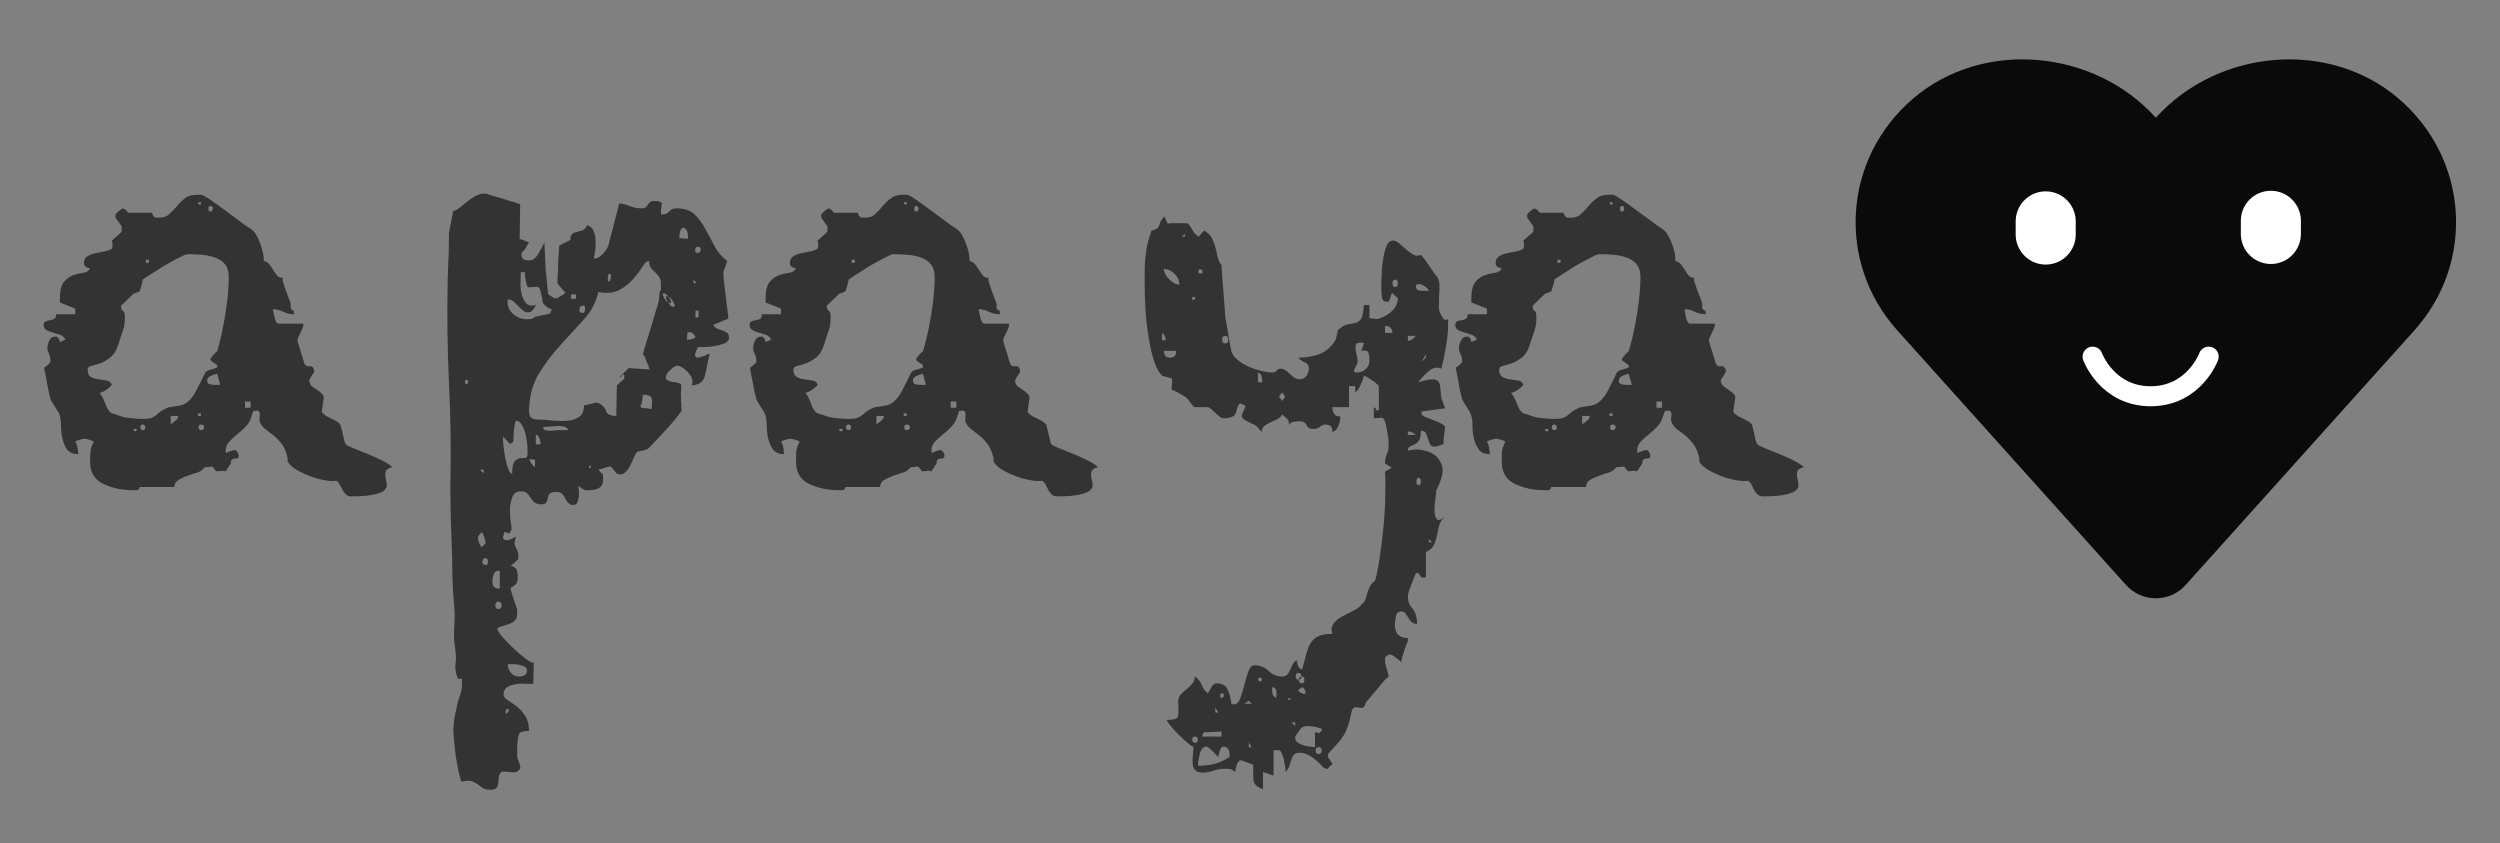
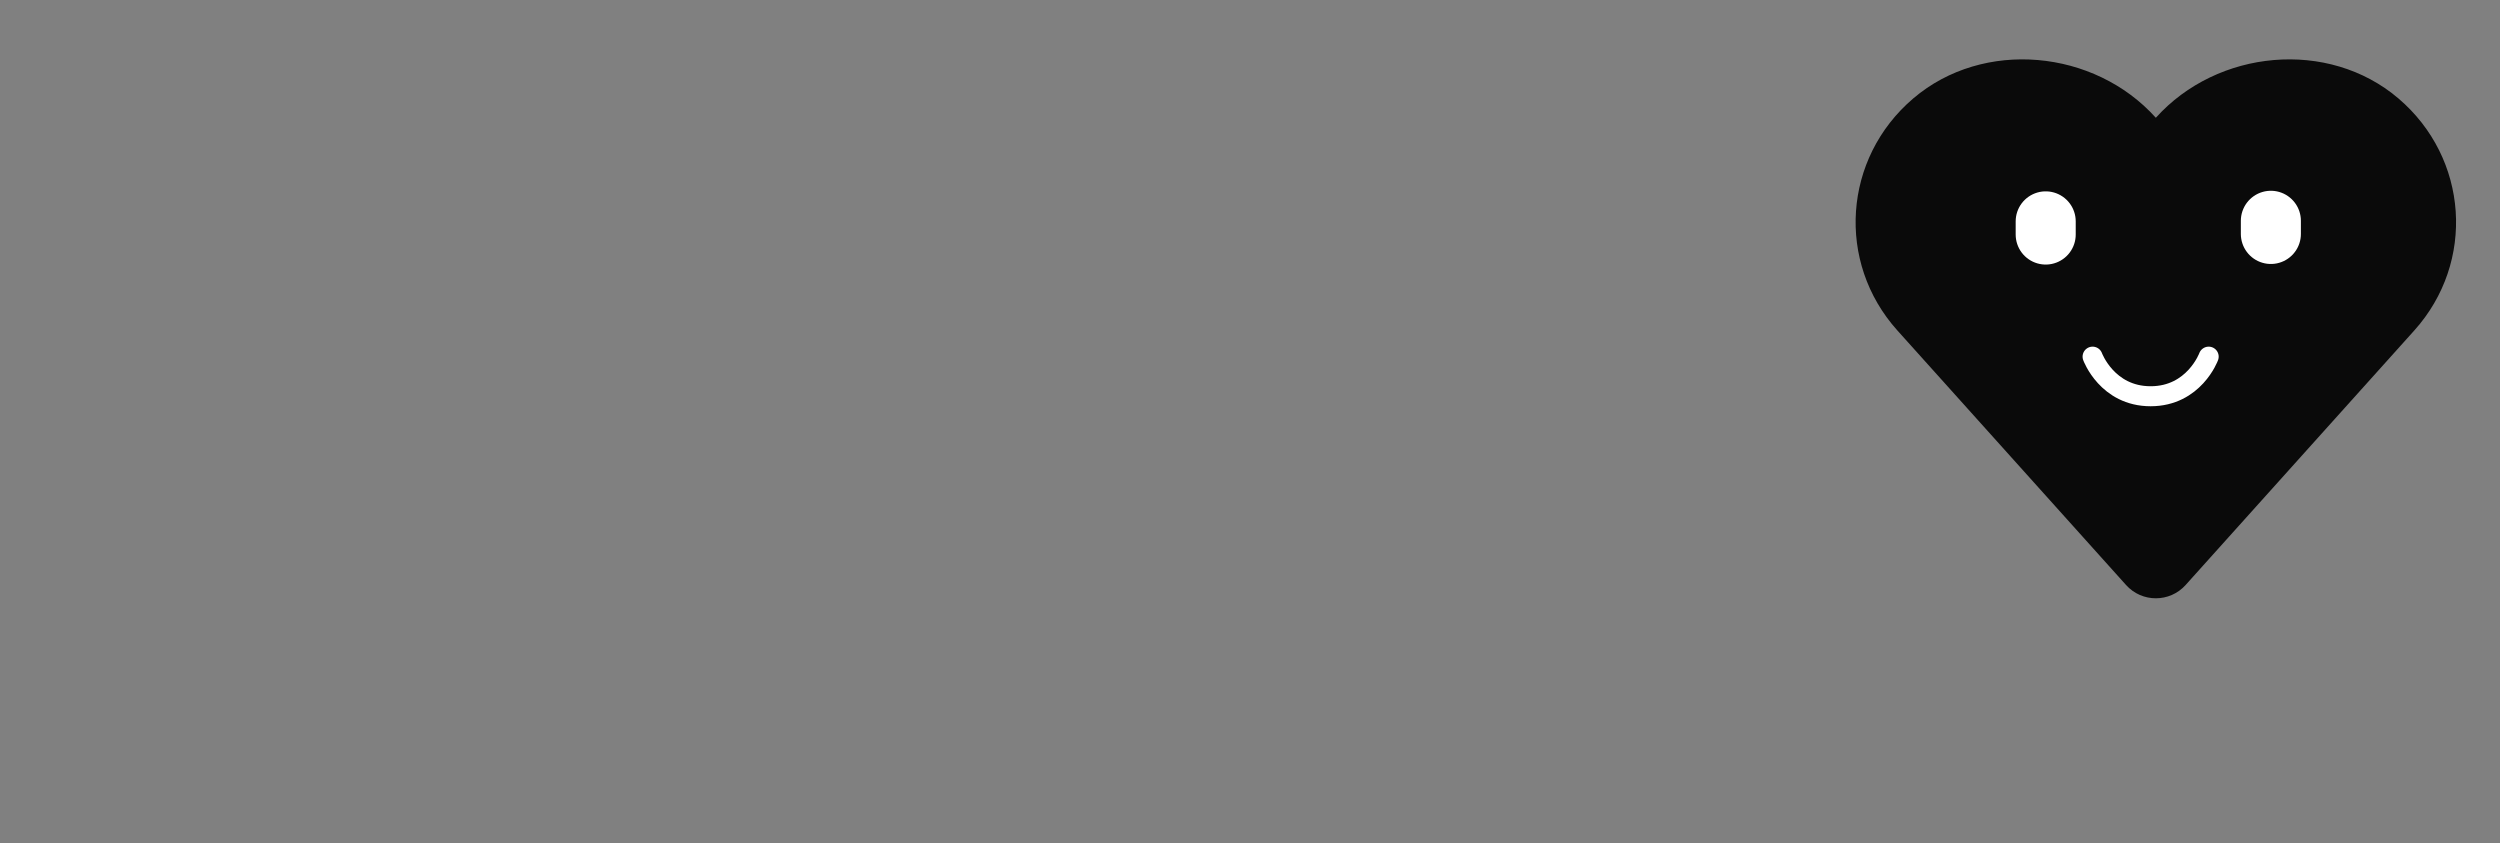
<svg xmlns="http://www.w3.org/2000/svg" viewBox="0 0 124.905 42.119" fill="none">
  <rect x="0" y="0" width="124.905" height="42.119" fill="#808080" stroke="none" />
  <path fill-rule="evenodd" clip-rule="evenodd" d="M 95.591 4.917 C 99.098 1.929 104.642 2.469 107.71 5.884 C 110.779 2.469 116.322 1.929 119.829 4.917 C 123.335 7.906 123.691 13.097 120.622 16.512 L 109.198 29.228 C 108.403 30.113 107.017 30.113 106.222 29.228 L 94.798 16.512 C 91.729 13.097 92.085 7.906 95.591 4.917 Z" fill="#0A0A0A" transform="matrix(1, 0, 0, 1, -7.105427357601002e-15, -3.552713678800501e-15)" />
  <path d="M 102.207 11.06 L 102.207 11.718" stroke="white" stroke-width="3" stroke-linecap="round" stroke-linejoin="round" style="" transform="matrix(1, 0, 0, 1, -7.105427357601002e-15, -3.552713678800501e-15)" />
  <path d="M 113.457 11.031 L 113.457 11.689" stroke="white" stroke-width="3" stroke-linecap="round" stroke-linejoin="round" style="" transform="matrix(1, 0, 0, 1, -7.105427357601002e-15, -3.552713678800501e-15)" />
  <path d="M 104.55 19.799 C 104.55 19.799 105.275 17.821 107.45 17.821 C 109.625 17.821 110.35 19.799 110.35 19.799" stroke="white" stroke-linecap="round" stroke-linejoin="round" style="transform-origin: 107.45px 18.809px;" transform="matrix(-1, 0, 0, -1, 0, 0)" />
-   <path d="M 16.82 24.02 Q 16.57 24.06 16.21 23.99 Q 15.86 23.93 15.49 23.79 Q 15.12 23.65 14.81 23.47 Q 14.5 23.28 14.37 23.06 L 14.37 22.91 Q 14.28 22.45 14.08 22.18 Q 13.88 21.92 13.66 21.75 Q 13.45 21.58 13.26 21.44 Q 13.07 21.3 12.98 21.08 Q 12.95 21.02 12.97 20.91 Q 12.98 20.81 12.98 20.7 Q 12.98 20.59 12.92 20.54 Q 12.86 20.5 12.67 20.53 Q 12.64 20.56 12.59 20.71 Q 12.55 20.87 12.52 20.93 Q 12.46 21.12 12.27 21.32 Q 12.08 21.52 11.85 21.7 Q 11.62 21.89 11.45 22.07 Q 11.28 22.26 11.28 22.48 L 11.28 22.63 Q 11.34 22.6 11.51 22.54 Q 11.68 22.48 11.74 22.48 Q 11.77 22.48 11.82 22.54 Q 11.87 22.6 11.9 22.63 L 11.9 22.66 Q 11.9 22.69 11.93 22.72 Q 11.93 22.88 11.87 22.89 Q 11.81 22.91 11.73 22.91 Q 11.65 22.91 11.59 22.96 Q 11.53 23 11.53 23.19 Q 11.5 23.19 11.39 23.37 Q 11.28 23.56 11.25 23.56 Q 11.25 23.5 11.03 23.53 Q 10.82 23.56 10.78 23.53 Q 10.63 23.28 10.55 23.31 Q 10.48 23.34 10.23 23.34 Q 10.1 23.53 9.86 23.61 Q 9.61 23.68 9.35 23.78 Q 9.08 23.87 8.9 23.99 Q 8.71 24.12 8.71 24.33 L 6.98 24.33 Q 6.95 24.49 6.84 24.49 Q 6.73 24.49 6.61 24.49 Q 5.83 24.49 5.17 24.18 Q 4.5 23.87 4.5 23.06 Q 4.5 22.79 4.52 22.57 Q 4.53 22.35 4.69 22.07 Q 4.63 22.01 4.46 21.97 Q 4.29 21.92 4.23 21.92 Q 4.16 21.92 3.99 21.97 Q 3.82 22.01 3.76 22.07 Q 3.82 22.14 3.85 22.28 Q 3.89 22.42 3.89 22.48 Q 3.89 22.51 3.9 22.59 Q 3.92 22.66 3.92 22.69 Q 3.54 22.69 3.37 22.48 Q 3.2 22.26 3.13 21.95 Q 3.05 21.64 3.05 21.32 Q 3.05 20.99 2.99 20.78 Q 2.99 20.74 2.93 20.62 Q 2.86 20.5 2.77 20.36 Q 2.68 20.22 2.6 20.09 Q 2.52 19.97 2.52 19.94 Q 2.49 19.85 2.45 19.63 Q 2.4 19.41 2.35 19.15 Q 2.31 18.89 2.26 18.67 Q 2.21 18.46 2.21 18.36 Q 2.28 18.33 2.38 18.24 Q 2.49 18.15 2.52 18.08 L 2.52 18.05 Q 2.52 17.84 2.45 17.68 Q 2.37 17.53 2.37 17.37 Q 2.37 17.22 2.46 17.02 Q 2.55 16.82 2.74 16.82 L 2.83 16.82 Q 2.9 16.85 2.94 16.94 Q 2.99 17.03 2.99 17.09 L 3.27 16.97 Q 3.17 16.78 2.99 16.72 Q 2.8 16.66 2.63 16.61 Q 2.46 16.57 2.32 16.49 Q 2.18 16.41 2.18 16.23 Q 2.18 16.1 2.28 16.06 Q 2.37 16.01 2.49 16 Q 2.62 15.98 2.71 15.93 Q 2.8 15.89 2.8 15.7 L 3.76 15.7 L 3.76 15.42 L 2.99 15.11 L 2.99 14.93 Q 2.99 14.34 3.19 14.09 Q 3.39 13.85 3.65 13.75 Q 3.92 13.66 4.16 13.63 Q 4.41 13.6 4.5 13.41 Q 4.47 13.41 4.36 13.37 Q 4.26 13.32 4.23 13.26 L 4.19 13.2 Q 4.19 12.92 4.36 12.81 Q 4.53 12.7 4.77 12.65 Q 5 12.61 5.23 12.56 Q 5.46 12.51 5.59 12.42 Q 5.62 12.42 5.62 12.21 Q 5.62 12.11 5.59 12.02 Q 5.65 11.96 5.85 11.79 Q 6.05 11.62 6.08 11.56 L 6.08 11.43 L 6.08 11.31 L 5.77 10.87 L 5.77 10.78 L 5.77 10.72 Q 5.8 10.66 5.91 10.57 Q 6.02 10.47 6.08 10.44 Q 6.08 10.44 6.14 10.41 L 6.21 10.44 Q 6.27 10.47 6.33 10.53 Q 6.39 10.6 6.39 10.63 L 7.6 10.63 Q 7.6 10.69 7.66 10.78 Q 7.72 10.87 7.78 10.87 Q 8.22 10.91 8.43 10.72 Q 8.65 10.53 8.84 10.3 Q 9.02 10.07 9.28 9.88 Q 9.55 9.7 10.04 9.73 Q 10.13 9.73 10.48 9.96 Q 10.82 10.19 11.22 10.49 Q 11.62 10.78 11.99 11.06 Q 12.36 11.34 12.52 11.43 Q 12.67 11.52 12.8 11.73 Q 12.92 11.93 13.01 12.19 Q 13.1 12.45 13.15 12.68 Q 13.2 12.92 13.17 13.04 Q 13.35 13.07 13.46 13.21 Q 13.57 13.35 13.66 13.5 Q 13.75 13.66 13.85 13.77 Q 13.94 13.88 14.13 13.88 Q 14.1 13.97 14.16 14.15 Q 14.22 14.34 14.3 14.56 Q 14.37 14.77 14.45 14.96 Q 14.53 15.14 14.53 15.24 L 14.53 15.33 L 14.53 15.42 L 14.59 15.48 Q 14.62 15.52 14.68 15.52 L 14.68 15.61 Q 14.68 15.64 14.71 15.7 Q 14.4 15.7 14.16 15.58 Q 13.91 15.45 13.63 15.45 Q 13.63 15.48 13.71 15.83 Q 13.79 16.17 13.91 16.17 L 15.12 16.17 Q 15.18 16.17 15.15 16.29 Q 15.12 16.41 15.04 16.57 Q 14.96 16.72 14.9 16.86 Q 14.84 17 14.87 17.06 L 15.18 18.08 Q 15.24 18.33 15.46 18.3 Q 15.67 18.27 15.7 18.55 Q 15.7 18.61 15.56 18.8 Q 15.43 18.98 15.46 19.07 Q 15.49 19.23 15.61 19.32 Q 15.73 19.41 15.86 19.49 Q 15.98 19.57 16.09 19.68 Q 16.2 19.79 16.17 19.91 L 16.08 20.56 Q 16.08 20.62 16.2 20.71 Q 16.32 20.81 16.49 20.88 Q 16.66 20.96 16.82 21.05 Q 16.97 21.15 17 21.21 Q 17 21.24 17.02 21.26 Q 17.03 21.27 17.03 21.33 Q 17.1 21.52 17.16 21.83 Q 17.22 22.14 17.28 22.2 Q 17.31 22.26 17.62 22.38 Q 17.93 22.51 18.32 22.66 Q 18.7 22.82 19.08 23 Q 19.45 23.19 19.6 23.34 Q 19.32 23.41 19.28 23.54 Q 19.23 23.68 19.26 23.84 Q 19.29 23.99 19.32 24.16 Q 19.35 24.33 19.23 24.47 Q 19.11 24.61 18.72 24.7 Q 18.33 24.8 17.56 24.8 Q 17.37 24.8 17.28 24.7 Q 17.19 24.61 17.13 24.5 Q 17.07 24.4 17 24.26 Q 16.94 24.12 16.82 24.02 Z M 6.82 21.49 Q 6.89 21.43 6.76 21.43 Q 6.64 21.43 6.67 21.49 Q 6.7 21.55 6.76 21.55 Q 6.82 21.55 6.82 21.49 Z M 7.13 21.21 Q 7.01 21.21 7.01 21.35 Q 7.01 21.49 7.13 21.49 Q 7.26 21.49 7.26 21.35 Q 7.26 21.21 7.13 21.21 Z M 10.04 21.21 Q 9.92 21.21 9.92 21.35 Q 9.92 21.49 10.04 21.49 Q 10.2 21.49 10.2 21.35 Q 10.2 21.21 10.04 21.21 Z M 8.53 21.21 Q 8.59 21.15 8.74 21.04 Q 8.9 20.93 8.9 20.78 L 8.53 20.78 Z M 4.97 19.63 Q 5.12 19.79 5.26 20.17 Q 5.4 20.56 5.59 20.65 Q 5.9 20.74 6.08 20.81 Q 6.27 20.87 6.42 20.88 Q 6.58 20.9 6.73 20.91 Q 6.89 20.93 7.13 20.93 Q 7.44 20.93 7.57 20.88 Q 7.69 20.84 7.78 20.76 Q 7.88 20.68 7.98 20.59 Q 8.09 20.5 8.37 20.37 Q 8.43 20.34 8.76 20.3 Q 9.08 20.25 9.14 20.22 Q 9.52 20.06 9.79 19.54 Q 10.07 19.01 10.23 18.67 Q 10.29 18.52 10.51 18.47 Q 10.72 18.42 10.85 18.36 L 10.85 18.3 L 10.85 18.24 Q 10.82 18.21 10.66 18.11 Q 10.51 18.02 10.51 17.96 Q 10.51 17.9 10.66 17.73 Q 10.82 17.56 10.85 17.56 Q 11.09 16.75 11.26 15.69 Q 11.43 14.62 11.43 13.85 Q 11.43 13.44 11.25 13.21 Q 11.06 12.98 10.75 12.87 Q 10.44 12.76 10.09 12.73 Q 9.73 12.7 9.36 12.7 Q 9.27 12.7 8.91 12.89 Q 8.56 13.07 8.17 13.3 Q 7.78 13.54 7.47 13.74 Q 7.16 13.94 7.13 13.97 Q 7.13 14.03 7.07 14.26 Q 7.01 14.49 6.98 14.56 Q 6.89 14.59 6.82 14.62 Q 6.79 14.65 6.73 14.65 Q 6.7 14.65 6.67 14.68 L 6.08 15.24 Q 6.05 15.24 6.05 15.27 L 6.05 15.33 Q 6.05 15.48 6.14 15.53 Q 6.24 15.58 6.24 15.83 Q 6.24 16.04 6.22 16.18 Q 6.21 16.32 6.16 16.46 Q 6.11 16.6 6.05 16.78 Q 5.99 16.97 5.9 17.25 Q 5.77 17.65 5.52 17.85 Q 5.28 18.05 5.01 18.15 Q 4.75 18.24 4.57 18.28 Q 4.38 18.33 4.38 18.46 Q 4.38 18.73 4.53 18.83 Q 4.69 18.92 4.91 18.95 Q 5.12 18.98 5.32 19.01 Q 5.52 19.04 5.59 19.23 Q 5.49 19.35 5.31 19.48 Q 5.12 19.6 4.97 19.63 Z M 9.89 20.78 L 10.04 20.78 L 10.04 20.65 L 9.89 20.65 Z M 12.24 20.37 L 12.52 20.37 L 12.52 20.06 L 12.24 20.06 Z M 10.35 19.01 Q 10.35 19.17 10.49 19.2 Q 10.63 19.23 10.75 19.23 L 11 19.23 L 10.85 18.67 Q 10.72 18.7 10.54 18.78 Q 10.35 18.86 10.35 19.01 Z M 7.29 13.13 L 7.44 13.13 L 7.44 12.98 L 7.29 12.98 Z M 10.51 10.29 Q 10.41 10.29 10.41 10.43 Q 10.41 10.57 10.51 10.57 Q 10.63 10.57 10.63 10.43 Q 10.63 10.29 10.51 10.29 Z M 10.04 10.16 Q 10.07 10.1 9.98 10.1 Q 9.89 10.1 9.89 10.16 Q 9.95 10.23 10 10.23 Q 10.04 10.23 10.04 10.16 Z M 23.05 39.06 Q 22.93 38.66 22.87 38.35 Q 22.81 38.04 22.77 37.78 Q 22.74 37.51 22.71 37.24 Q 22.68 36.96 22.65 36.55 Q 22.65 36 22.81 35.38 Q 22.84 35.13 22.96 34.81 Q 23.08 34.48 23.08 34.2 L 23.08 33.92 Q 23.08 33.89 22.98 33.91 Q 22.87 33.92 22.87 33.89 Q 22.71 33.46 22.76 33.17 Q 22.81 32.87 22.74 32.38 Q 22.65 31.91 22.7 31.26 Q 22.74 30.61 22.68 30.15 Q 22.59 29.04 22.59 27.89 Q 22.56 26.99 22.53 26.1 Q 22.5 25.2 22.5 24.3 Q 22.56 21.67 22.43 19.1 Q 22.31 16.54 22.37 13.91 Q 22.37 13.69 22.39 13.32 Q 22.4 12.95 22.42 12.58 Q 22.43 12.21 22.43 11.93 Q 22.43 11.65 22.43 11.62 L 22.65 10.53 Q 22.77 10.53 22.94 10.4 Q 23.11 10.26 23.32 10.09 Q 23.52 9.92 23.75 9.79 Q 23.98 9.67 24.23 9.67 L 24.29 9.67 Q 24.41 9.73 24.71 9.81 Q 25 9.88 25.28 9.98 Q 25.56 10.07 25.78 10.13 Q 25.99 10.19 25.99 10.23 L 25.96 11.93 L 26.43 12.11 Q 26.36 12.21 26.33 12.27 Q 26.3 12.33 26.27 12.38 Q 26.24 12.42 26.24 12.45 L 26.05 12.64 Q 26.05 12.89 26.15 12.95 Q 26.24 13.01 26.39 13.01 Q 26.67 13.04 26.87 12.72 Q 27.07 12.39 27.2 12.11 L 27.26 13.41 L 27.38 14.65 Q 27.38 14.71 27.49 14.77 Q 27.6 14.84 27.69 14.9 L 27.72 14.9 L 27.85 14.9 Q 27.91 14.84 28.05 14.77 Q 28.19 14.71 28.19 14.65 L 28.22 14.65 Q 28.22 14.65 28.25 14.62 L 28.19 14.56 Q 28.13 14.49 28 14.34 Q 27.88 14.19 27.85 14.15 L 27.85 14.06 Q 27.85 13.88 27.86 13.75 Q 27.88 13.63 27.88 13.47 Q 27.88 13.32 27.89 13.04 Q 27.91 12.76 27.94 12.27 L 28.5 11.99 Q 28.5 11.74 28.59 11.68 Q 28.68 11.62 28.81 11.59 Q 28.93 11.56 29.09 11.51 Q 29.24 11.46 29.33 11.25 Q 29.55 11.31 29.64 11.51 Q 29.74 11.71 29.75 11.97 Q 29.77 12.24 29.74 12.5 Q 29.7 12.76 29.67 12.92 Q 29.92 12.92 30.15 12.65 Q 30.39 12.39 30.42 12.17 L 30.94 10.16 Q 31.22 10.19 31.48 10.3 Q 31.75 10.41 32.06 10.41 Q 32.21 10.41 32.27 10.35 Q 32.33 10.29 32.38 10.21 Q 32.43 10.13 32.49 10.09 Q 32.55 10.04 32.71 10.04 Q 33.11 10.04 33.06 10.24 Q 33.02 10.44 33.02 10.72 Q 33.32 10.72 33.43 10.57 Q 33.54 10.41 33.82 10.41 Q 34.38 10.41 34.69 10.7 Q 35 11 35.23 11.42 Q 35.46 11.83 35.69 12.28 Q 35.92 12.73 36.33 13.04 Q 36.33 13.1 36.23 13.33 Q 36.14 13.57 36.14 13.63 Q 36.14 13.75 36.17 14.06 Q 36.2 14.37 36.25 14.74 Q 36.29 15.11 36.34 15.45 Q 36.39 15.79 36.39 15.92 L 35.64 16.23 Q 35.71 16.38 35.85 16.43 Q 35.99 16.47 36.11 16.52 Q 36.23 16.57 36.33 16.63 Q 36.42 16.69 36.42 16.88 Q 36.42 17.06 36.19 17.16 Q 35.95 17.25 35.69 17.29 Q 35.43 17.34 35.18 17.34 Q 34.93 17.34 34.87 17.34 Q 34.84 17.4 34.78 17.54 Q 34.72 17.68 34.72 17.77 L 34.78 17.84 Q 34.81 17.87 34.87 17.87 Q 34.9 17.87 35.06 17.82 Q 35.21 17.77 35.24 17.77 Q 35.27 17.71 35.35 17.7 Q 35.43 17.68 35.46 17.68 Q 35.37 18.02 35.32 18.3 Q 35.27 18.58 35.21 18.8 Q 35.15 19.01 35 19.12 Q 34.84 19.23 34.56 19.26 Q 34.69 18.95 34.38 18.61 Q 34.07 18.27 33.82 18.27 L 33.66 18.33 Q 33.6 18.39 33.45 18.53 Q 33.29 18.67 33.29 18.76 Q 33.23 18.92 33.32 18.98 Q 33.42 19.04 33.56 19.07 Q 33.7 19.1 33.84 19.12 Q 33.97 19.14 34.04 19.23 Q 34.04 19.29 34.02 19.62 Q 34.01 19.94 34.04 19.97 Q 34.01 20.03 34.02 20.06 Q 34.04 20.09 34.04 20.16 L 34.04 20.25 L 34.04 20.34 L 34.04 20.44 Q 34.04 20.47 34.07 20.47 Q 34.07 20.53 33.82 20.84 Q 33.57 21.15 33.26 21.49 Q 32.95 21.83 32.67 22.12 Q 32.4 22.42 32.33 22.45 Q 32.24 22.48 32.12 22.51 Q 31.87 22.57 31.84 22.57 Q 31.75 22.66 31.67 22.86 Q 31.59 23.06 31.48 23.27 Q 31.38 23.47 31.22 23.61 Q 31.07 23.75 30.85 23.68 Q 30.82 23.68 30.68 23.5 Q 30.54 23.31 30.48 23.31 Q 30.42 23.31 30.23 23.37 Q 30.04 23.44 29.98 23.44 L 29.95 23.44 Q 29.92 23.44 29.92 23.47 Q 29.92 23.5 30 23.59 Q 30.08 23.68 30.11 23.68 Q 30.2 24.18 29.97 24.35 Q 29.74 24.52 29.27 24.49 Q 29.21 24.49 29.07 24.4 Q 28.93 24.3 28.9 24.27 Q 28.9 24.33 28.92 24.5 Q 28.93 24.67 28.92 24.83 Q 28.9 24.98 28.84 25.11 Q 28.78 25.23 28.65 25.23 Q 28.5 25.23 28.41 25.14 Q 28.31 25.05 28.25 24.92 Q 28.19 24.8 28.1 24.69 Q 28 24.58 27.82 24.58 Q 27.54 24.58 27.46 24.67 Q 27.38 24.77 27.37 24.89 Q 27.35 25.01 27.29 25.11 Q 27.23 25.2 27.01 25.2 Q 26.77 25.17 26.67 25.08 Q 26.58 24.98 26.5 24.86 Q 26.43 24.74 26.33 24.64 Q 26.24 24.55 26.02 24.55 Q 25.71 24.55 25.61 24.81 Q 25.5 25.08 25.48 25.4 Q 25.47 25.73 25.51 26.04 Q 25.56 26.34 25.56 26.44 Q 25.44 26.72 25.4 26.65 Q 25.37 26.59 25.19 26.59 Q 25.19 26.65 25.14 26.81 Q 25.09 26.96 25.31 26.99 Q 25.4 26.99 25.56 26.92 Q 25.71 26.84 25.78 26.81 Q 25.71 27.03 25.71 27.13 Q 25.71 27.24 25.76 27.33 Q 25.81 27.43 25.85 27.52 Q 25.9 27.61 25.9 27.8 L 25.9 27.92 Q 25.87 27.95 25.71 28.11 Q 25.56 28.26 25.5 28.26 Q 25.74 28.32 25.81 28.46 Q 25.87 28.6 25.87 28.85 Q 25.87 29.01 25.81 29.13 Q 25.74 29.25 25.5 29.38 Q 25.53 29.53 25.67 29.95 Q 25.81 30.37 25.84 30.46 L 25.84 30.68 Q 25.84 31.02 25.47 31.16 Q 25.09 31.29 24.88 31.36 L 24.85 31.45 Q 24.85 31.51 25.06 31.77 Q 25.28 32.04 25.59 32.33 Q 25.9 32.63 26.21 32.87 Q 26.52 33.12 26.67 33.12 L 26.64 34.17 Q 26.46 34.17 26.21 34.16 Q 25.96 34.14 25.73 34.19 Q 25.5 34.23 25.33 34.34 Q 25.16 34.45 25.16 34.7 Q 25.16 34.85 25.36 34.98 Q 25.56 35.1 25.81 35.29 Q 26.05 35.47 26.24 35.77 Q 26.43 36.06 26.43 36.52 Q 25.99 36.52 25.93 36.68 Q 25.87 36.83 25.84 37.3 L 25.84 37.82 Q 25.84 37.85 25.93 38.09 Q 26.02 38.32 25.99 38.38 Q 25.99 38.41 25.93 38.47 Q 25.87 38.53 25.81 38.57 Q 25.74 38.6 25.44 38.57 Q 25.13 38.53 25.06 38.57 Q 24.94 38.66 24.92 38.83 Q 24.91 39 24.89 39.14 Q 24.88 39.28 24.8 39.37 Q 24.72 39.46 24.51 39.46 Q 24.26 39.46 24.12 39.37 Q 23.98 39.28 23.86 39.18 Q 23.73 39.09 23.56 39.03 Q 23.39 38.97 23.05 39.06 Z M 25.37 35.41 Q 25.28 35.41 25.26 35.53 Q 25.25 35.66 25.31 35.66 Q 25.5 35.47 25.37 35.41 Z M 25.37 33.18 Q 25.37 33.43 25.53 33.62 Q 25.68 33.8 25.93 33.8 Q 26.08 33.8 26.21 33.74 Q 26.33 33.68 26.33 33.49 Q 26.33 33.37 26.21 33.31 Q 26.08 33.24 25.91 33.21 Q 25.74 33.18 25.59 33.18 Q 25.44 33.18 25.37 33.18 Z M 24.91 30.06 Q 24.75 30.06 24.75 30.24 Q 24.75 30.43 24.91 30.43 Q 25.06 30.43 25.06 30.24 Q 25.06 30.06 24.91 30.06 Z M 24.6 29.07 Q 24.6 29.41 24.97 29.41 L 24.97 28.51 Q 24.72 28.51 24.66 28.71 Q 24.6 28.91 24.6 29.07 Z M 24.26 27.89 Q 24.1 27.89 24.1 28.06 Q 24.1 28.23 24.26 28.23 Q 24.38 28.23 24.38 28.06 Q 24.38 27.89 24.26 27.89 Z M 23.89 26.96 Q 23.89 27.03 23.95 27.15 Q 24.01 27.27 24.04 27.33 Q 24.07 27.33 24.17 27.24 L 24.26 27.15 Q 24.26 27.06 24.2 26.86 Q 24.14 26.65 24.07 26.59 Q 24.07 26.59 23.98 26.68 L 23.92 26.75 Q 23.89 26.78 23.89 26.81 L 23.89 26.87 Z M 24.17 23.65 L 24.17 23.47 L 23.98 23.47 Z M 25.13 22.01 Q 25.13 22.07 25.16 22.34 Q 25.19 22.6 25.25 22.91 Q 25.31 23.22 25.4 23.45 Q 25.5 23.68 25.62 23.68 L 25.59 23.68 Q 25.59 23.19 25.71 23.05 Q 25.84 22.91 25.98 22.89 Q 26.12 22.88 26.24 22.88 Q 26.36 22.88 26.36 22.63 Q 26.36 22.54 26.35 22.28 Q 26.33 22.01 26.27 21.73 Q 26.21 21.46 26.08 21.24 Q 25.96 21.02 25.78 21.02 Q 25.71 21.12 25.68 21.5 Q 25.65 21.89 25.65 22.04 Q 25.65 22.07 25.59 22.12 Q 25.53 22.17 25.47 22.17 L 25.13 21.8 Z M 26.46 22.94 Q 26.46 23.03 26.55 23.16 Q 26.64 23.28 26.73 23.34 L 26.73 22.97 Z M 29.43 23.44 L 29.55 23.28 L 29.43 23.28 Z M 26.77 22.2 L 27.01 22.2 Q 27.01 22.11 26.97 21.94 Q 26.92 21.77 26.77 21.7 Z M 27.14 21.33 Q 27.14 21.46 27.24 21.49 Q 27.35 21.52 27.49 21.52 Q 27.63 21.52 27.74 21.5 Q 27.85 21.49 27.88 21.49 L 28.37 21.49 Q 28.37 21.39 28.27 21.35 Q 28.16 21.3 28.03 21.29 Q 27.91 21.27 27.8 21.29 Q 27.69 21.3 27.66 21.3 Q 27.6 21.3 27.4 21.32 Q 27.2 21.33 27.14 21.33 Z M 26.43 20.5 Q 26.43 20.68 26.49 20.81 Q 26.55 20.93 26.8 20.96 Q 27.17 20.96 27.59 21.01 Q 28 21.05 28.36 21.02 Q 28.71 20.99 28.95 20.82 Q 29.18 20.65 29.18 20.25 Q 29.27 20.25 29.55 20.17 Q 29.83 20.09 29.89 20.13 Q 30.2 20.28 30.28 20.53 Q 30.35 20.78 30.79 20.78 L 30.82 19.26 Q 30.85 19.23 30.99 19.1 Q 31.13 18.98 31.19 18.92 L 31.19 18.86 L 31.19 18.73 Q 31.13 18.67 31.08 18.76 Q 31.04 18.86 30.94 18.86 L 31.41 18.39 L 32.46 18.46 Q 32.46 18.42 32.43 18.38 Q 32.4 18.33 32.4 18.27 Q 32.37 18.24 32.27 17.98 Q 32.18 17.71 32.12 17.71 Q 32.15 17.56 32.27 17.17 Q 32.4 16.78 32.52 16.37 Q 32.64 15.95 32.75 15.59 Q 32.86 15.24 32.89 15.14 Q 32.92 15.05 32.94 14.79 Q 32.95 14.53 33.02 14.49 L 33.02 14.15 Q 33.02 13.97 32.94 13.85 Q 32.86 13.72 32.74 13.61 Q 32.61 13.5 32.52 13.38 Q 32.43 13.26 32.43 13.04 Q 32.27 13.04 32.1 13.32 Q 31.93 13.6 31.65 13.92 Q 31.38 14.25 30.96 14.48 Q 30.54 14.71 29.89 14.59 Q 29.74 15.33 29.18 15.95 Q 28.62 16.57 28.02 17.22 Q 27.42 17.87 26.94 18.64 Q 26.46 19.41 26.43 20.5 Z M 32.12 19.72 Q 32.09 20.13 32.01 20.26 Q 31.93 20.4 32.33 20.4 Q 32.37 20.4 32.44 20.42 Q 32.52 20.44 32.55 20.44 Q 32.61 20 32.54 19.86 Q 32.46 19.72 32.12 19.72 Z M 23.3 18.98 Q 23.24 18.95 23.24 19.07 Q 23.24 19.2 23.3 19.2 Q 23.39 19.17 23.39 19.07 Q 23.39 18.98 23.3 18.98 Z M 34.31 16.97 Q 34.62 16.97 34.75 16.85 Q 34.72 16.78 34.64 16.69 Q 34.56 16.6 34.53 16.6 L 34.47 16.6 L 34.35 16.6 Z M 25.37 14.96 Q 25.31 15.39 25.62 15.67 Q 25.93 15.95 26.33 15.95 Q 26.43 15.95 26.53 15.93 Q 26.64 15.92 26.73 15.83 L 27.48 15.67 L 27.57 15.45 Q 27.42 15.42 27.29 15.31 Q 27.17 15.21 27.11 15.11 Q 27.11 14.99 27.04 14.7 Q 26.98 14.4 26.92 14.37 Q 26.92 14.31 26.67 14.34 Q 26.43 14.37 26.36 14.34 Q 26.3 14.22 26.25 13.94 Q 26.21 13.66 26.24 13.6 L 26.02 13.6 Q 26.02 13.75 26.01 14.06 Q 25.99 14.37 26.05 14.65 Q 26.12 14.93 26.27 15.13 Q 26.43 15.33 26.77 15.24 Q 26.77 15.3 26.67 15.42 Q 26.58 15.55 26.52 15.58 Q 26.3 15.64 26.18 15.55 Q 26.05 15.45 25.93 15.33 Q 25.81 15.21 25.68 15.08 Q 25.56 14.96 25.37 14.96 Z M 34.75 15.86 L 34.9 15.86 L 34.9 15.52 L 34.75 15.52 Z M 29.15 15.27 Q 28.96 15.27 28.95 15.45 Q 28.93 15.64 29.12 15.64 Q 29.21 15.64 29.23 15.45 Q 29.24 15.27 29.15 15.27 Z M 28.53 14.93 L 28.78 14.93 L 28.78 14.71 L 28.53 14.71 Z M 33.32 14.8 Q 33.2 14.8 33.36 15.07 Q 33.51 15.33 33.63 15.33 Q 33.79 15.33 33.63 15.07 Q 33.48 14.8 33.32 14.8 Z M 33.17 14.65 Q 33.05 14.65 33.19 14.9 Q 33.32 15.14 33.48 15.14 Q 33.6 15.14 33.45 14.9 Q 33.29 14.65 33.17 14.65 Z M 30.48 13.69 Q 30.39 13.63 30.37 13.86 Q 30.35 14.09 30.45 14.06 Q 30.51 14 30.52 13.85 Q 30.54 13.69 30.48 13.69 Z M 34.65 14.15 L 34.81 14.15 L 34.65 13.97 Z M 34.87 12.33 Q 34.75 12.33 34.73 12.48 Q 34.72 12.64 34.84 12.64 Q 35 12.64 35.01 12.48 Q 35.03 12.33 34.87 12.33 Z M 34.13 11.37 Q 34.01 11.43 33.97 11.6 Q 33.94 11.77 33.94 11.9 L 34.38 11.93 Q 34.38 11.8 34.35 11.62 Q 34.31 11.43 34.13 11.37 Z M 52.08 24.02 Q 51.83 24.06 51.48 23.99 Q 51.12 23.93 50.75 23.79 Q 50.38 23.65 50.07 23.47 Q 49.76 23.28 49.64 23.06 L 49.64 22.91 Q 49.54 22.45 49.34 22.18 Q 49.14 21.92 48.92 21.75 Q 48.71 21.58 48.52 21.44 Q 48.34 21.3 48.24 21.08 Q 48.21 21.02 48.23 20.91 Q 48.24 20.81 48.24 20.7 Q 48.24 20.59 48.18 20.54 Q 48.12 20.5 47.93 20.53 Q 47.9 20.56 47.86 20.71 Q 47.81 20.87 47.78 20.93 Q 47.72 21.12 47.53 21.32 Q 47.35 21.52 47.11 21.7 Q 46.88 21.89 46.71 22.07 Q 46.54 22.26 46.54 22.48 L 46.54 22.63 Q 46.6 22.6 46.77 22.54 Q 46.94 22.48 47.01 22.48 Q 47.04 22.48 47.08 22.54 Q 47.13 22.6 47.16 22.63 L 47.16 22.66 Q 47.16 22.69 47.19 22.72 Q 47.19 22.88 47.13 22.89 Q 47.07 22.91 46.99 22.91 Q 46.91 22.91 46.85 22.96 Q 46.79 23 46.79 23.19 Q 46.76 23.19 46.65 23.37 Q 46.54 23.56 46.51 23.56 Q 46.51 23.5 46.29 23.53 Q 46.08 23.56 46.05 23.53 Q 45.89 23.28 45.81 23.31 Q 45.74 23.34 45.49 23.34 Q 45.37 23.53 45.12 23.61 Q 44.87 23.68 44.61 23.78 Q 44.35 23.87 44.16 23.99 Q 43.97 24.12 43.97 24.33 L 42.24 24.33 Q 42.21 24.49 42.1 24.49 Q 41.99 24.49 41.87 24.49 Q 41.1 24.49 40.43 24.18 Q 39.77 23.87 39.77 23.06 Q 39.77 22.79 39.78 22.57 Q 39.8 22.35 39.95 22.07 Q 39.89 22.01 39.72 21.97 Q 39.55 21.92 39.49 21.92 Q 39.43 21.92 39.26 21.97 Q 39.09 22.01 39.02 22.07 Q 39.09 22.14 39.12 22.28 Q 39.15 22.42 39.15 22.48 Q 39.15 22.51 39.16 22.59 Q 39.18 22.66 39.18 22.69 Q 38.81 22.69 38.64 22.48 Q 38.47 22.26 38.39 21.95 Q 38.31 21.64 38.31 21.32 Q 38.31 20.99 38.25 20.78 Q 38.25 20.74 38.19 20.62 Q 38.13 20.5 38.03 20.36 Q 37.94 20.22 37.86 20.09 Q 37.79 19.97 37.79 19.94 Q 37.76 19.85 37.71 19.63 Q 37.66 19.41 37.62 19.15 Q 37.57 18.89 37.52 18.67 Q 37.48 18.46 37.48 18.36 Q 37.54 18.33 37.65 18.24 Q 37.76 18.15 37.79 18.08 L 37.79 18.05 Q 37.79 17.84 37.71 17.68 Q 37.63 17.53 37.63 17.37 Q 37.63 17.22 37.72 17.02 Q 37.82 16.82 38 16.82 L 38.1 16.82 Q 38.16 16.85 38.2 16.94 Q 38.25 17.03 38.25 17.09 L 38.53 16.97 Q 38.44 16.78 38.25 16.72 Q 38.06 16.66 37.89 16.61 Q 37.72 16.57 37.59 16.49 Q 37.45 16.41 37.45 16.23 Q 37.45 16.1 37.54 16.06 Q 37.63 16.01 37.76 16 Q 37.88 15.98 37.97 15.93 Q 38.06 15.89 38.06 15.7 L 39.02 15.7 L 39.02 15.42 L 38.25 15.11 L 38.25 14.93 Q 38.25 14.34 38.45 14.09 Q 38.65 13.85 38.92 13.75 Q 39.18 13.66 39.43 13.63 Q 39.67 13.6 39.77 13.41 Q 39.74 13.41 39.63 13.37 Q 39.52 13.32 39.49 13.26 L 39.46 13.2 Q 39.46 12.92 39.63 12.81 Q 39.8 12.7 40.03 12.65 Q 40.26 12.61 40.49 12.56 Q 40.73 12.51 40.85 12.42 Q 40.88 12.42 40.88 12.21 Q 40.88 12.11 40.85 12.02 Q 40.91 11.96 41.11 11.79 Q 41.31 11.62 41.34 11.56 L 41.34 11.43 L 41.34 11.31 L 41.03 10.87 L 41.03 10.78 L 41.03 10.72 Q 41.07 10.66 41.17 10.57 Q 41.28 10.47 41.34 10.44 Q 41.34 10.44 41.41 10.41 L 41.47 10.44 Q 41.53 10.47 41.59 10.53 Q 41.65 10.6 41.65 10.63 L 42.86 10.63 Q 42.86 10.69 42.92 10.78 Q 42.98 10.87 43.05 10.87 Q 43.48 10.91 43.7 10.72 Q 43.91 10.53 44.1 10.3 Q 44.28 10.07 44.55 9.88 Q 44.81 9.7 45.3 9.73 Q 45.4 9.73 45.74 9.96 Q 46.08 10.19 46.48 10.49 Q 46.88 10.78 47.25 11.06 Q 47.62 11.34 47.78 11.43 Q 47.93 11.52 48.06 11.73 Q 48.18 11.93 48.27 12.19 Q 48.37 12.45 48.41 12.68 Q 48.46 12.92 48.43 13.04 Q 48.61 13.07 48.72 13.21 Q 48.83 13.35 48.92 13.5 Q 49.02 13.66 49.11 13.77 Q 49.2 13.88 49.39 13.88 Q 49.36 13.97 49.42 14.15 Q 49.48 14.34 49.56 14.56 Q 49.64 14.77 49.71 14.96 Q 49.79 15.14 49.79 15.24 L 49.79 15.33 L 49.79 15.42 L 49.85 15.48 Q 49.88 15.52 49.95 15.52 L 49.95 15.61 Q 49.95 15.64 49.98 15.7 Q 49.67 15.7 49.42 15.58 Q 49.17 15.45 48.89 15.45 Q 48.89 15.48 48.97 15.83 Q 49.05 16.17 49.17 16.17 L 50.38 16.17 Q 50.44 16.17 50.41 16.29 Q 50.38 16.41 50.3 16.57 Q 50.22 16.72 50.16 16.86 Q 50.1 17 50.13 17.06 L 50.44 18.08 Q 50.5 18.33 50.72 18.3 Q 50.94 18.27 50.97 18.55 Q 50.97 18.61 50.83 18.8 Q 50.69 18.98 50.72 19.07 Q 50.75 19.23 50.87 19.32 Q 51 19.41 51.12 19.49 Q 51.24 19.57 51.35 19.68 Q 51.46 19.79 51.43 19.91 L 51.34 20.56 Q 51.34 20.62 51.46 20.71 Q 51.59 20.81 51.76 20.88 Q 51.93 20.96 52.08 21.05 Q 52.23 21.15 52.27 21.21 Q 52.27 21.24 52.28 21.26 Q 52.3 21.27 52.3 21.33 Q 52.36 21.52 52.42 21.83 Q 52.48 22.14 52.54 22.2 Q 52.58 22.26 52.88 22.38 Q 53.19 22.51 53.58 22.66 Q 53.97 22.82 54.34 23 Q 54.71 23.19 54.86 23.34 Q 54.59 23.41 54.54 23.54 Q 54.49 23.68 54.52 23.84 Q 54.56 23.99 54.59 24.16 Q 54.62 24.33 54.49 24.47 Q 54.37 24.61 53.98 24.7 Q 53.6 24.8 52.82 24.8 Q 52.64 24.8 52.54 24.7 Q 52.45 24.61 52.39 24.5 Q 52.33 24.4 52.27 24.26 Q 52.2 24.12 52.08 24.02 Z M 42.09 21.49 Q 42.15 21.43 42.02 21.43 Q 41.9 21.43 41.93 21.49 Q 41.96 21.55 42.02 21.55 Q 42.09 21.55 42.09 21.49 Z M 42.4 21.21 Q 42.27 21.21 42.27 21.35 Q 42.27 21.49 42.4 21.49 Q 42.52 21.49 42.52 21.35 Q 42.52 21.21 42.4 21.21 Z M 45.3 21.21 Q 45.18 21.21 45.18 21.35 Q 45.18 21.49 45.3 21.49 Q 45.46 21.49 45.46 21.35 Q 45.46 21.21 45.3 21.21 Z M 43.79 21.21 Q 43.85 21.15 44 21.04 Q 44.16 20.93 44.16 20.78 L 43.79 20.78 Z M 40.23 19.63 Q 40.39 19.79 40.52 20.17 Q 40.66 20.56 40.85 20.65 Q 41.16 20.74 41.34 20.81 Q 41.53 20.87 41.68 20.88 Q 41.84 20.9 41.99 20.91 Q 42.15 20.93 42.4 20.93 Q 42.71 20.93 42.83 20.88 Q 42.95 20.84 43.05 20.76 Q 43.14 20.68 43.25 20.59 Q 43.36 20.5 43.63 20.37 Q 43.7 20.34 44.02 20.3 Q 44.35 20.25 44.41 20.22 Q 44.78 20.06 45.06 19.54 Q 45.34 19.01 45.49 18.67 Q 45.55 18.52 45.77 18.47 Q 45.99 18.42 46.11 18.36 L 46.11 18.3 L 46.11 18.24 Q 46.08 18.21 45.92 18.11 Q 45.77 18.02 45.77 17.96 Q 45.77 17.9 45.92 17.73 Q 46.08 17.56 46.11 17.56 Q 46.36 16.75 46.53 15.69 Q 46.7 14.62 46.7 13.85 Q 46.7 13.44 46.51 13.21 Q 46.33 12.98 46.02 12.87 Q 45.71 12.76 45.35 12.73 Q 45 12.7 44.62 12.7 Q 44.53 12.7 44.18 12.89 Q 43.82 13.07 43.43 13.3 Q 43.05 13.54 42.74 13.74 Q 42.43 13.94 42.4 13.97 Q 42.4 14.03 42.33 14.26 Q 42.27 14.49 42.24 14.56 Q 42.15 14.59 42.09 14.62 Q 42.06 14.65 41.99 14.65 Q 41.96 14.65 41.93 14.68 L 41.34 15.24 Q 41.31 15.24 41.31 15.27 L 41.31 15.33 Q 41.31 15.48 41.41 15.53 Q 41.5 15.58 41.5 15.83 Q 41.5 16.04 41.48 16.18 Q 41.47 16.32 41.42 16.46 Q 41.38 16.6 41.31 16.78 Q 41.25 16.97 41.16 17.25 Q 41.03 17.65 40.79 17.85 Q 40.54 18.05 40.28 18.15 Q 40.01 18.24 39.83 18.28 Q 39.64 18.33 39.64 18.46 Q 39.64 18.73 39.8 18.83 Q 39.95 18.92 40.17 18.95 Q 40.39 18.98 40.59 19.01 Q 40.79 19.04 40.85 19.23 Q 40.76 19.35 40.57 19.48 Q 40.39 19.6 40.23 19.63 Z M 45.15 20.78 L 45.3 20.78 L 45.3 20.65 L 45.15 20.65 Z M 47.5 20.37 L 47.78 20.37 L 47.78 20.06 L 47.5 20.06 Z M 45.61 19.01 Q 45.61 19.17 45.75 19.2 Q 45.89 19.23 46.02 19.23 L 46.26 19.23 L 46.11 18.67 Q 45.99 18.7 45.8 18.78 Q 45.61 18.86 45.61 19.01 Z M 42.55 13.13 L 42.71 13.13 L 42.71 12.98 L 42.55 12.98 Z M 45.77 10.29 Q 45.68 10.29 45.68 10.43 Q 45.68 10.57 45.77 10.57 Q 45.89 10.57 45.89 10.43 Q 45.89 10.29 45.77 10.29 Z M 45.3 10.16 Q 45.34 10.1 45.24 10.1 Q 45.15 10.1 45.15 10.16 Q 45.21 10.23 45.26 10.23 Q 45.3 10.23 45.3 10.16 Z M 62.61 38.19 Q 62.54 38.19 62.25 38.07 Q 61.96 37.95 61.92 38.01 Q 61.83 38.07 61.77 38.29 Q 61.71 38.5 61.71 38.57 Q 61.55 38.44 61.48 38.43 Q 61.4 38.41 61.21 38.41 Q 60.9 38.41 60.64 38.5 Q 60.38 38.6 60.1 38.6 Q 59.82 38.6 59.71 38.47 Q 59.6 38.35 59.59 38.15 Q 59.57 37.95 59.6 37.71 Q 59.63 37.48 59.63 37.3 Q 59.54 37.3 59.33 37.11 Q 59.11 36.93 58.88 36.69 Q 58.64 36.46 58.47 36.25 Q 58.3 36.03 58.3 35.97 Q 58.43 35.97 58.64 35.94 Q 58.86 35.9 58.86 35.75 Q 58.89 35.69 58.88 35.38 Q 58.86 35.07 58.86 35.01 Q 58.89 34.79 59.02 34.67 Q 59.14 34.54 59.28 34.44 Q 59.42 34.33 59.54 34.19 Q 59.67 34.05 59.7 33.8 Q 59.94 33.96 60.04 34.22 Q 60.13 34.48 60.35 34.64 Q 60.41 34.54 60.52 34.34 Q 60.63 34.14 60.78 34.14 Q 61.21 34.14 61.35 34.48 Q 61.49 34.82 61.52 35.16 Q 61.55 35.16 61.57 35.18 Q 61.58 35.19 61.62 35.19 L 61.65 35.19 Q 61.86 35.19 61.97 34.88 Q 62.08 34.57 62.17 34.22 Q 62.26 33.86 62.37 33.55 Q 62.48 33.24 62.67 33.24 Q 63.1 33.24 63.38 33.52 Q 63.66 33.8 64.06 33.8 Q 64.24 33.8 64.34 33.68 Q 64.43 33.55 64.49 33.4 Q 64.55 33.24 64.63 33.12 Q 64.71 33 64.8 33 Q 64.8 33.34 65.05 33.46 Q 65.17 33.06 65.25 32.73 Q 65.33 32.41 65.45 32.18 Q 65.58 31.94 65.82 31.81 Q 66.07 31.67 66.57 31.67 Q 66.47 31.36 66.63 31.16 Q 66.78 30.95 67.06 30.8 Q 67.34 30.65 67.62 30.51 Q 67.9 30.37 68.02 30.21 Q 68.17 30.09 68.22 29.95 Q 68.27 29.81 68.31 29.64 Q 68.36 29.47 68.44 29.31 Q 68.51 29.16 68.7 29.01 Q 68.82 28.6 68.93 27.88 Q 69.04 27.15 69.12 26.34 Q 69.2 25.54 69.21 24.78 Q 69.23 24.02 69.2 23.56 L 69.54 23.37 Q 69.5 23.34 69.38 23.27 Q 69.26 23.19 69.2 23.16 L 69.2 23.1 Q 69.2 22.88 69.29 22.69 Q 69.38 22.51 69.38 22.29 Q 69.38 22.23 69.37 22 Q 69.35 21.77 69.3 21.52 Q 69.26 21.27 69.2 21.07 Q 69.13 20.87 69.04 20.87 L 68.64 20.9 L 68.64 20.37 Q 68.76 20.37 68.76 20.39 Q 68.76 20.4 68.73 20.44 Q 68.7 20.47 68.7 20.48 Q 68.7 20.5 68.89 20.5 L 68.89 19.29 Q 68.89 19.26 68.81 19.2 Q 68.73 19.14 68.7 19.1 Q 68.64 19.07 68.44 18.93 Q 68.24 18.8 68.14 18.76 Q 68.14 18.86 68 19.18 Q 67.86 19.51 67.71 19.6 L 67.71 19.29 L 67.4 19.29 L 67.4 20.34 L 66.57 20.34 Q 66.57 20.81 66.97 20.81 Q 66.97 21.02 66.87 21.27 Q 66.78 21.52 66.57 21.58 Q 66.57 21.33 66.46 21.27 Q 66.35 21.21 66.23 21.21 Q 66.07 21.21 65.95 21.32 Q 65.82 21.43 65.61 21.43 Q 65.36 21.43 65.28 21.24 Q 65.2 21.05 64.96 21.05 Q 64.8 21.05 64.66 21.07 Q 64.52 21.08 64.37 21.24 Q 64.46 21.08 64.28 20.9 Q 64.18 20.81 64.06 20.71 Q 63.97 20.87 63.78 20.96 Q 63.6 21.05 63.44 21.12 Q 63.29 21.18 63.16 21.29 Q 63.04 21.39 63.04 21.58 Q 62.98 21.52 62.87 21.39 Q 62.76 21.27 62.7 21.24 Q 62.64 21.21 62.36 21.07 Q 62.08 20.93 62.08 20.87 Q 61.99 20.81 62.11 20.57 Q 62.23 20.34 62.23 20.28 Q 62.2 20.28 62.08 20.2 Q 61.96 20.13 61.92 20.19 Q 61.86 20.22 61.8 20.45 Q 61.74 20.68 61.71 20.71 Q 61.65 20.81 61.4 20.87 Q 61.15 20.93 61.03 20.87 Q 61 20.87 60.9 20.79 Q 60.81 20.71 60.7 20.61 Q 60.59 20.5 60.49 20.42 Q 60.38 20.34 60.35 20.34 L 59.7 20.34 Q 59.63 20.34 59.45 20.08 Q 59.26 19.82 59.2 19.82 Q 59.14 19.79 58.88 19.63 Q 58.61 19.48 58.55 19.48 Q 58.52 19.41 58.55 19.18 Q 58.58 18.95 58.55 18.92 Q 58.52 18.89 58.3 18.84 Q 58.09 18.8 58.06 18.76 Q 57.78 18.49 57.61 17.88 Q 57.44 17.28 57.35 16.6 Q 57.25 15.92 57.22 15.28 Q 57.19 14.65 57.19 14.28 Q 57.19 13.88 57.19 13.55 Q 57.19 13.23 57.22 12.92 Q 57.25 12.61 57.31 12.28 Q 57.38 11.96 57.53 11.52 Q 57.87 11.46 57.93 11.22 Q 58 10.97 58.18 10.81 L 58.34 11.18 Q 58.4 11.15 58.55 11.15 Q 58.71 11.15 58.88 11.15 Q 59.05 11.15 59.19 11.15 Q 59.33 11.15 59.36 11.18 Q 59.42 11.22 59.54 11.43 Q 59.67 11.65 59.7 11.68 Q 59.76 11.71 59.81 11.77 Q 59.85 11.83 59.88 11.83 L 60.16 11.52 Q 60.44 11.68 60.55 11.9 Q 60.66 12.11 60.72 12.34 Q 60.78 12.58 60.83 12.81 Q 60.87 13.04 61.03 13.26 Q 61.03 13.41 61.06 13.77 Q 61.09 14.12 61.12 14.53 Q 61.15 14.93 61.18 15.28 Q 61.21 15.64 61.21 15.76 Q 61.21 15.83 61.26 16.07 Q 61.31 16.32 61.35 16.6 Q 61.4 16.88 61.44 17.14 Q 61.49 17.4 61.52 17.53 Q 61.58 17.77 61.83 17.98 Q 62.08 18.18 62.39 18.32 Q 62.7 18.46 63.02 18.53 Q 63.35 18.61 63.56 18.61 Q 63.72 18.61 63.78 18.52 Q 63.84 18.42 64 18.42 Q 64.18 18.42 64.45 18.69 Q 64.71 18.95 64.93 18.95 Q 65.14 18.95 65.27 18.78 Q 65.39 18.61 65.39 18.42 Q 65.39 18.18 65.2 18.11 Q 65.02 18.05 64.86 17.87 Q 65.42 17.87 65.9 17.7 Q 66.38 17.53 66.72 17 Q 66.75 16.94 66.8 16.71 Q 66.84 16.47 66.87 16.47 Q 67.15 16.23 67.37 16.2 Q 67.59 16.17 67.76 16.12 Q 67.93 16.07 68.02 15.9 Q 68.11 15.73 68.14 15.24 L 68.42 15.24 L 68.42 15.89 Q 68.51 15.92 68.61 15.92 Q 68.67 15.92 68.75 15.93 Q 68.82 15.95 68.89 15.92 Q 69.29 15.79 69.57 15.52 Q 69.84 15.24 69.84 14.87 Q 69.78 14.87 69.69 14.76 Q 69.6 14.65 69.54 14.65 Q 69.5 14.71 69.46 14.88 Q 69.41 15.05 69.38 15.08 L 69.29 15.08 Q 69.04 15.08 69.03 14.74 Q 69.01 14.4 69.01 14.28 Q 69.01 14.09 69.03 13.72 Q 69.04 13.35 69.1 12.96 Q 69.16 12.58 69.27 12.3 Q 69.38 12.02 69.6 12.02 Q 69.75 12.02 69.92 12.17 Q 70.09 12.33 70.28 12.48 Q 70.46 12.64 70.63 12.73 Q 70.8 12.82 70.99 12.73 Q 71.05 12.79 71.16 12.93 Q 71.27 13.07 71.39 13.26 Q 71.52 13.44 71.62 13.6 Q 71.73 13.75 71.79 13.81 Q 71.92 14 71.92 14.26 Q 71.92 14.53 71.9 14.79 Q 71.89 15.05 71.89 15.31 Q 71.89 15.58 72.01 15.76 Q 72.13 15.98 72.21 15.98 Q 72.29 15.98 72.32 15.95 Q 72.35 15.92 72.35 15.95 Q 72.35 15.98 72.35 16.26 Q 72.35 16.69 72.24 17.34 Q 72.13 17.99 72.01 18.42 Q 71.7 18.27 71.36 18.56 Q 71.02 18.86 70.87 19.1 Q 71.33 18.95 71.55 18.95 Q 71.76 18.95 71.86 19.06 Q 71.95 19.17 71.96 19.38 Q 71.98 19.6 72.01 19.88 L 72.2 20.4 L 71.02 20.56 L 71.02 20.68 Q 71.02 20.74 71.19 20.82 Q 71.36 20.9 71.58 20.98 Q 71.79 21.05 71.98 21.15 Q 72.17 21.24 72.2 21.33 Q 72.2 21.39 72.15 21.75 Q 72.1 22.11 72.13 22.17 Q 72.1 22.2 71.92 22.26 Q 71.83 22.29 71.7 22.32 Q 71.52 22.32 71.45 22.2 Q 71.39 22.07 71.35 21.92 Q 71.3 21.77 71.24 21.64 Q 71.18 21.52 70.99 21.52 Q 70.99 21.89 70.88 22.03 Q 70.77 22.17 70.66 22.21 Q 70.56 22.26 70.45 22.31 Q 70.34 22.35 70.34 22.54 Q 70.34 22.48 70.73 22.46 Q 71.11 22.45 71.48 22.62 Q 71.86 22.79 72.03 23.22 Q 72.2 23.65 71.76 24.49 Q 71.76 24.58 71.72 24.89 Q 71.67 25.2 71.67 25.49 Q 71.67 25.79 71.78 25.93 Q 71.89 26.07 72.17 25.82 Q 71.95 26.04 71.89 26.3 Q 71.83 26.56 71.78 26.81 Q 71.73 27.06 71.62 27.26 Q 71.52 27.46 71.24 27.58 L 71.24 28.85 L 71.02 28.85 Q 70.99 28.82 70.96 28.76 Q 70.87 28.66 70.87 28.63 L 70.77 28.63 L 70.74 28.63 Q 70.68 28.79 70.51 29.21 Q 70.34 29.62 70.34 29.81 Q 70.34 30.15 70.57 30.41 Q 70.8 30.68 70.8 31.17 Q 70.62 31.17 70.53 31.08 Q 70.43 30.99 70.36 30.86 Q 70.28 30.74 70.22 30.65 Q 70.15 30.55 70 30.55 Q 69.78 30.55 69.74 30.8 Q 69.69 31.05 69.69 31.23 Q 69.69 31.88 70.37 31.88 Q 70.34 31.88 70.34 31.91 L 70.34 32.04 Q 70.28 32.13 70.15 32.53 Q 70.03 32.93 70 33.09 Q 69.97 33.03 69.78 32.89 Q 69.6 32.75 69.54 32.72 L 69.5 32.72 Q 69.47 32.72 69.44 32.69 L 69.38 32.72 Q 69.35 32.72 69.27 32.78 Q 69.2 32.84 69.2 32.9 L 69.2 33 L 69.2 33.09 Q 69.2 33.15 69.29 33.45 Q 69.38 33.74 69.38 33.8 Q 69.38 33.83 69.3 33.88 Q 69.23 33.92 69.2 33.96 L 68.24 35.1 Q 68.17 35.35 68.08 35.36 Q 67.99 35.38 67.88 35.35 Q 67.77 35.32 67.66 35.35 Q 67.56 35.38 67.52 35.6 Q 67.43 36.03 67.34 36.29 Q 67.25 36.55 67.12 36.76 Q 67 36.96 66.81 37.16 Q 66.63 37.36 66.35 37.67 L 66.35 37.73 L 66.35 37.82 Q 66.35 37.82 66.47 38.01 Q 66.53 38.1 66.57 38.19 Q 66.5 38.23 66.47 38.26 Q 66.41 38.29 66.4 38.33 Q 66.38 38.38 66.35 38.41 L 66.29 38.41 Q 66.19 38.41 66.07 38.29 Q 65.95 38.16 65.78 38.01 Q 65.61 37.85 65.39 37.73 Q 65.17 37.61 64.93 37.61 Q 64.74 37.61 64.65 37.71 Q 64.55 37.82 64.51 37.99 Q 64.46 38.16 64.4 38.32 Q 64.34 38.47 64.21 38.57 Q 64.24 38.47 64.21 38.29 Q 64.18 38.1 64.14 37.93 Q 64.09 37.76 64.03 37.62 Q 63.97 37.48 63.9 37.48 L 63.63 37.48 L 63.63 38.75 L 63.1 38.57 L 63.1 39.43 Q 62.64 39.28 62.62 38.94 Q 62.61 38.6 62.61 38.19 Z M 60.28 37.3 Q 60.04 37.3 59.94 37.67 Q 59.85 38.04 59.85 38.26 Q 60.22 38.26 60.61 38.18 Q 61 38.1 61.43 37.82 L 61.43 37.67 Q 61.43 37.51 61.35 37.41 Q 61.27 37.3 61.12 37.3 L 61.03 37.33 Q 61 37.36 60.93 37.56 Q 60.87 37.76 60.87 37.82 Q 60.81 37.76 60.61 37.56 Q 60.41 37.36 60.35 37.33 Z M 65.88 37.33 Q 65.73 37.33 65.73 37.5 Q 65.73 37.67 65.88 37.67 Q 66.04 37.67 66.04 37.5 Q 66.04 37.33 65.88 37.33 Z M 62.39 37.33 L 62.54 37.33 L 62.39 37.11 Z M 64.71 36.83 Q 64.71 37.02 64.85 37.11 Q 64.99 37.2 65.17 37.25 Q 65.36 37.3 65.51 37.31 Q 65.67 37.33 65.7 37.33 L 65.7 36.59 Q 65.85 36.59 65.88 36.63 Q 65.92 36.68 66.07 36.43 Q 65.73 36.28 65.36 36.28 Q 65.11 36.28 65.02 36.37 Q 64.93 36.46 64.71 36.8 Z M 59.7 36.8 Q 59.57 36.8 59.57 36.96 Q 59.57 37.11 59.7 37.11 Q 59.85 37.11 59.85 36.96 Q 59.85 36.8 59.7 36.8 Z M 61.03 36.55 Q 60.97 36.55 60.63 36.57 Q 60.28 36.59 60.16 36.59 Q 60.13 36.59 60.1 36.66 Q 60.07 36.74 60.07 36.8 L 61.03 36.8 Z M 64.71 36.28 L 64.71 36.09 L 64.52 36.09 Z M 60.72 35.6 L 60.87 35.6 L 60.72 35.35 Z M 62.17 35.16 L 62.54 35.16 L 62.39 35.01 Z M 64.37 35.01 L 64.52 34.88 L 64.37 34.88 Z M 61.03 34.64 Q 60.97 34.61 60.97 34.74 Q 60.97 34.88 61.03 34.88 Q 61.15 34.82 61.15 34.73 Q 61.15 34.64 61.03 34.64 Z M 63.56 34.48 Q 63.56 34.57 63.58 34.67 Q 63.6 34.76 63.75 34.88 Q 63.75 34.85 63.77 34.76 Q 63.78 34.67 63.78 34.64 Q 63.78 34.54 63.75 34.45 Q 63.72 34.36 63.56 34.33 Z M 64.86 34.48 Q 64.96 34.67 65.23 34.67 Q 65.23 34.57 65.19 34.47 Q 65.14 34.36 65.05 34.33 Z M 63.04 33.96 Q 63.07 33.86 62.96 33.86 Q 62.85 33.86 62.85 33.96 Q 62.91 34.05 62.98 34.05 Q 63.04 34.05 63.04 33.96 Z M 65.05 33.8 Q 64.89 33.8 64.89 33.97 Q 64.89 34.14 65.05 34.14 Q 65.17 34.14 65.17 33.97 Q 65.17 33.8 65.05 33.8 Z M 64.86 33.62 Q 64.74 33.62 64.74 33.79 Q 64.74 33.96 64.86 33.96 Q 65.02 33.96 65.02 33.79 Q 65.02 33.62 64.86 33.62 Z M 71.39 27.09 L 71.55 27.09 L 71.39 26.93 Z M 70.87 23.87 Q 70.77 23.87 70.77 24.06 Q 70.77 24.24 70.87 24.24 Q 70.99 24.24 70.99 24.06 Q 70.99 23.87 70.87 23.87 Z M 70.34 21.73 L 70.74 21.73 Q 70.71 21.7 70.62 21.64 Q 70.53 21.58 70.49 21.58 L 70.43 21.55 Q 70.4 21.55 70.39 21.56 Q 70.37 21.58 70.34 21.58 Z M 64.06 20.03 L 64.21 19.82 L 64.06 19.6 L 63.9 19.82 Z M 62.85 19.1 L 63.07 19.1 Q 63.07 18.98 63.04 18.83 Q 63.01 18.67 62.85 18.61 Z M 67.83 18.05 Q 67.83 18.11 67.79 18.21 Q 67.74 18.3 67.69 18.39 Q 67.65 18.49 67.65 18.55 Q 67.65 18.61 67.77 18.61 Q 68.05 18.61 68.24 18.44 Q 68.42 18.27 68.42 17.99 Q 68.42 17.84 68.38 17.65 Q 68.33 17.46 68.02 17.53 L 68.14 17.16 Q 68.14 17.12 68.07 17.12 Q 67.99 17.12 67.96 17.12 Q 67.77 17.12 67.74 17.22 Q 67.71 17.31 67.73 17.45 Q 67.74 17.59 67.79 17.76 Q 67.83 17.93 67.83 18.05 Z M 71.02 18.08 L 71.24 17.87 L 71.24 17.84 L 71.24 17.71 Z M 58.15 17.53 Q 58.15 17.87 58.46 17.87 Q 58.77 17.87 58.77 17.53 Z M 58.06 17 L 58.24 17 Q 58.24 16.75 58.06 16.63 Z M 61.21 16.78 Q 61.06 16.78 61.06 16.97 Q 61.06 17.16 61.21 17.16 Q 61.37 17.16 61.37 16.97 Q 61.37 16.78 61.21 16.78 Z M 70.34 17.03 Q 70.53 17.03 70.74 16.78 L 70.34 16.78 Z M 69.2 16.63 L 69.57 16.63 Q 69.57 16.51 69.49 16.4 Q 69.41 16.29 69.29 16.29 L 69.2 16.29 Z M 59.7 14.9 Q 59.76 14.84 59.65 14.84 Q 59.54 14.84 59.54 14.9 Q 59.6 14.99 59.65 14.99 Q 59.7 14.99 59.7 14.9 Z M 70.74 14.34 Q 70.77 14.49 70.9 14.51 Q 71.02 14.53 71.11 14.53 L 71.39 14.53 Q 71.33 14.4 71.16 14.29 Q 70.99 14.19 70.87 14.19 Q 70.74 14.19 70.74 14.34 Z M 58.15 13.44 Q 58.15 13.69 58.41 13.95 Q 58.68 14.22 58.92 14.22 Q 58.92 13.91 58.68 13.67 Q 58.43 13.44 58.15 13.44 Z M 69.72 13.97 Q 69.57 13.97 69.57 14.15 Q 69.57 14.34 69.72 14.34 Q 69.84 14.34 69.84 14.15 Q 69.84 13.97 69.72 13.97 Z M 59.88 13.66 L 60.07 13.66 L 60.07 13.47 L 59.88 13.47 Z M 59.05 11.83 L 59.2 11.83 L 59.2 11.68 Z M 87.34 24.02 Q 87.09 24.06 86.74 23.99 Q 86.38 23.93 86.01 23.79 Q 85.64 23.65 85.33 23.47 Q 85.02 23.28 84.9 23.06 L 84.9 22.91 Q 84.81 22.45 84.6 22.18 Q 84.4 21.92 84.19 21.75 Q 83.97 21.58 83.78 21.44 Q 83.6 21.3 83.51 21.08 Q 83.48 21.02 83.49 20.91 Q 83.51 20.81 83.51 20.7 Q 83.51 20.59 83.44 20.54 Q 83.38 20.5 83.2 20.53 Q 83.17 20.56 83.12 20.71 Q 83.07 20.87 83.04 20.93 Q 82.98 21.12 82.79 21.32 Q 82.61 21.52 82.38 21.7 Q 82.14 21.89 81.97 22.07 Q 81.8 22.26 81.8 22.48 L 81.8 22.63 Q 81.87 22.6 82.04 22.54 Q 82.21 22.48 82.27 22.48 Q 82.3 22.48 82.35 22.54 Q 82.39 22.6 82.42 22.63 L 82.42 22.66 Q 82.42 22.69 82.45 22.72 Q 82.45 22.88 82.39 22.89 Q 82.33 22.91 82.25 22.91 Q 82.18 22.91 82.11 22.96 Q 82.05 23 82.05 23.19 Q 82.02 23.19 81.91 23.37 Q 81.8 23.56 81.77 23.56 Q 81.77 23.5 81.56 23.53 Q 81.34 23.56 81.31 23.53 Q 81.15 23.28 81.08 23.31 Q 81 23.34 80.75 23.34 Q 80.63 23.53 80.38 23.61 Q 80.13 23.68 79.87 23.78 Q 79.61 23.87 79.42 23.99 Q 79.24 24.12 79.24 24.33 L 77.5 24.33 Q 77.47 24.49 77.36 24.49 Q 77.26 24.49 77.13 24.49 Q 76.36 24.49 75.69 24.18 Q 75.03 23.87 75.03 23.06 Q 75.03 22.79 75.04 22.57 Q 75.06 22.35 75.21 22.07 Q 75.15 22.01 74.98 21.97 Q 74.81 21.92 74.75 21.92 Q 74.69 21.92 74.52 21.97 Q 74.35 22.01 74.29 22.07 Q 74.35 22.14 74.38 22.28 Q 74.41 22.42 74.41 22.48 Q 74.41 22.51 74.43 22.59 Q 74.44 22.66 74.44 22.69 Q 74.07 22.69 73.9 22.48 Q 73.73 22.26 73.65 21.95 Q 73.57 21.64 73.57 21.32 Q 73.57 20.99 73.51 20.78 Q 73.51 20.74 73.45 20.62 Q 73.39 20.5 73.3 20.36 Q 73.2 20.22 73.13 20.09 Q 73.05 19.97 73.05 19.94 Q 73.02 19.85 72.97 19.63 Q 72.92 19.41 72.88 19.15 Q 72.83 18.89 72.79 18.67 Q 72.74 18.46 72.74 18.36 Q 72.8 18.33 72.91 18.24 Q 73.02 18.15 73.05 18.08 L 73.05 18.05 Q 73.05 17.84 72.97 17.68 Q 72.89 17.53 72.89 17.37 Q 72.89 17.22 72.99 17.02 Q 73.08 16.82 73.27 16.82 L 73.36 16.82 Q 73.42 16.85 73.47 16.94 Q 73.51 17.03 73.51 17.09 L 73.79 16.97 Q 73.7 16.78 73.51 16.72 Q 73.33 16.66 73.16 16.61 Q 72.99 16.57 72.85 16.49 Q 72.71 16.41 72.71 16.23 Q 72.71 16.1 72.8 16.06 Q 72.89 16.01 73.02 16 Q 73.14 15.98 73.23 15.93 Q 73.33 15.89 73.33 15.7 L 74.29 15.7 L 74.29 15.42 L 73.51 15.11 L 73.51 14.93 Q 73.51 14.34 73.71 14.09 Q 73.91 13.85 74.18 13.75 Q 74.44 13.66 74.69 13.63 Q 74.94 13.6 75.03 13.41 Q 75 13.41 74.89 13.37 Q 74.78 13.32 74.75 13.26 L 74.72 13.2 Q 74.72 12.92 74.89 12.81 Q 75.06 12.7 75.29 12.65 Q 75.52 12.61 75.76 12.56 Q 75.99 12.51 76.11 12.42 Q 76.14 12.42 76.14 12.21 Q 76.14 12.11 76.11 12.02 Q 76.17 11.96 76.37 11.79 Q 76.58 11.62 76.61 11.56 L 76.61 11.43 L 76.61 11.31 L 76.3 10.87 L 76.3 10.78 L 76.3 10.72 Q 76.33 10.66 76.44 10.57 Q 76.54 10.47 76.61 10.44 Q 76.61 10.44 76.67 10.41 L 76.73 10.44 Q 76.79 10.47 76.85 10.53 Q 76.92 10.6 76.92 10.63 L 78.12 10.63 Q 78.12 10.69 78.18 10.78 Q 78.25 10.87 78.31 10.87 Q 78.74 10.91 78.96 10.72 Q 79.17 10.53 79.36 10.3 Q 79.55 10.07 79.81 9.88 Q 80.07 9.7 80.57 9.73 Q 80.66 9.73 81 9.96 Q 81.34 10.19 81.74 10.49 Q 82.14 10.78 82.52 11.06 Q 82.89 11.34 83.04 11.43 Q 83.2 11.52 83.32 11.73 Q 83.44 11.93 83.54 12.19 Q 83.63 12.45 83.68 12.68 Q 83.72 12.92 83.69 13.04 Q 83.88 13.07 83.99 13.21 Q 84.09 13.35 84.19 13.5 Q 84.28 13.66 84.37 13.77 Q 84.47 13.88 84.65 13.88 Q 84.62 13.97 84.68 14.15 Q 84.74 14.34 84.82 14.56 Q 84.9 14.77 84.98 14.96 Q 85.05 15.14 85.05 15.24 L 85.05 15.33 L 85.05 15.42 L 85.11 15.48 Q 85.15 15.52 85.21 15.52 L 85.21 15.61 Q 85.21 15.64 85.24 15.7 Q 84.93 15.7 84.68 15.58 Q 84.43 15.45 84.16 15.45 Q 84.16 15.48 84.23 15.83 Q 84.31 16.17 84.43 16.17 L 85.64 16.17 Q 85.7 16.17 85.67 16.29 Q 85.64 16.41 85.56 16.57 Q 85.49 16.72 85.42 16.86 Q 85.36 17 85.39 17.06 L 85.7 18.08 Q 85.76 18.33 85.98 18.3 Q 86.2 18.27 86.23 18.55 Q 86.23 18.61 86.09 18.8 Q 85.95 18.98 85.98 19.07 Q 86.01 19.23 86.14 19.32 Q 86.26 19.41 86.38 19.49 Q 86.51 19.57 86.62 19.68 Q 86.72 19.79 86.69 19.91 L 86.6 20.56 Q 86.6 20.62 86.72 20.71 Q 86.85 20.81 87.02 20.88 Q 87.19 20.96 87.34 21.05 Q 87.5 21.15 87.53 21.21 Q 87.53 21.24 87.54 21.26 Q 87.56 21.27 87.56 21.33 Q 87.62 21.52 87.68 21.83 Q 87.74 22.14 87.81 22.2 Q 87.84 22.26 88.15 22.38 Q 88.46 22.51 88.84 22.66 Q 89.23 22.82 89.6 23 Q 89.97 23.19 90.13 23.34 Q 89.85 23.41 89.8 23.54 Q 89.76 23.68 89.79 23.84 Q 89.82 23.99 89.85 24.16 Q 89.88 24.33 89.76 24.47 Q 89.63 24.61 89.25 24.7 Q 88.86 24.8 88.09 24.8 Q 87.9 24.8 87.81 24.7 Q 87.71 24.61 87.65 24.5 Q 87.59 24.4 87.53 24.26 Q 87.47 24.12 87.34 24.02 Z M 77.35 21.49 Q 77.41 21.43 77.29 21.43 Q 77.16 21.43 77.19 21.49 Q 77.23 21.55 77.29 21.55 Q 77.35 21.55 77.35 21.49 Z M 77.66 21.21 Q 77.53 21.21 77.53 21.35 Q 77.53 21.49 77.66 21.49 Q 77.78 21.49 77.78 21.35 Q 77.78 21.21 77.66 21.21 Z M 80.57 21.21 Q 80.44 21.21 80.44 21.35 Q 80.44 21.49 80.57 21.49 Q 80.72 21.49 80.72 21.35 Q 80.72 21.21 80.57 21.21 Z M 79.05 21.21 Q 79.11 21.15 79.27 21.04 Q 79.42 20.93 79.42 20.78 L 79.05 20.78 Z M 75.49 19.63 Q 75.65 19.79 75.79 20.17 Q 75.93 20.56 76.11 20.65 Q 76.42 20.74 76.61 20.81 Q 76.79 20.87 76.95 20.88 Q 77.1 20.9 77.26 20.91 Q 77.41 20.93 77.66 20.93 Q 77.97 20.93 78.09 20.88 Q 78.22 20.84 78.31 20.76 Q 78.4 20.68 78.51 20.59 Q 78.62 20.5 78.9 20.37 Q 78.96 20.34 79.28 20.3 Q 79.61 20.25 79.67 20.22 Q 80.04 20.06 80.32 19.54 Q 80.6 19.01 80.75 18.67 Q 80.81 18.52 81.03 18.47 Q 81.25 18.42 81.37 18.36 L 81.37 18.3 L 81.37 18.24 Q 81.34 18.21 81.19 18.11 Q 81.03 18.02 81.03 17.96 Q 81.03 17.9 81.19 17.73 Q 81.34 17.56 81.37 17.56 Q 81.62 16.75 81.79 15.69 Q 81.96 14.62 81.96 13.85 Q 81.96 13.44 81.77 13.21 Q 81.59 12.98 81.28 12.87 Q 80.97 12.76 80.61 12.73 Q 80.26 12.7 79.89 12.7 Q 79.79 12.7 79.44 12.89 Q 79.08 13.07 78.69 13.3 Q 78.31 13.54 78 13.74 Q 77.69 13.94 77.66 13.97 Q 77.66 14.03 77.6 14.26 Q 77.53 14.49 77.5 14.56 Q 77.41 14.59 77.35 14.62 Q 77.32 14.65 77.26 14.65 Q 77.23 14.65 77.19 14.68 L 76.61 15.24 Q 76.58 15.24 76.58 15.27 L 76.58 15.33 Q 76.58 15.48 76.67 15.53 Q 76.76 15.58 76.76 15.83 Q 76.76 16.04 76.75 16.18 Q 76.73 16.32 76.68 16.46 Q 76.64 16.6 76.58 16.78 Q 76.51 16.97 76.42 17.25 Q 76.3 17.65 76.05 17.85 Q 75.8 18.05 75.54 18.15 Q 75.28 18.24 75.09 18.28 Q 74.9 18.33 74.9 18.46 Q 74.9 18.73 75.06 18.83 Q 75.21 18.92 75.43 18.95 Q 75.65 18.98 75.85 19.01 Q 76.05 19.04 76.11 19.23 Q 76.02 19.35 75.83 19.48 Q 75.65 19.6 75.49 19.63 Z M 80.41 20.78 L 80.57 20.78 L 80.57 20.65 L 80.41 20.65 Z M 82.76 20.37 L 83.04 20.37 L 83.04 20.06 L 82.76 20.06 Z M 80.88 19.01 Q 80.88 19.17 81.02 19.2 Q 81.15 19.23 81.28 19.23 L 81.53 19.23 L 81.37 18.67 Q 81.25 18.7 81.06 18.78 Q 80.88 18.86 80.88 19.01 Z M 77.81 13.13 L 77.97 13.13 L 77.97 12.98 L 77.81 12.98 Z M 81.03 10.29 Q 80.94 10.29 80.94 10.43 Q 80.94 10.57 81.03 10.57 Q 81.15 10.57 81.15 10.43 Q 81.15 10.29 81.03 10.29 Z M 80.57 10.16 Q 80.6 10.1 80.5 10.1 Q 80.41 10.1 80.41 10.16 Q 80.47 10.23 80.52 10.23 Q 80.57 10.23 80.57 10.16 Z" style="fill: rgb(51, 51, 51);" />
</svg>